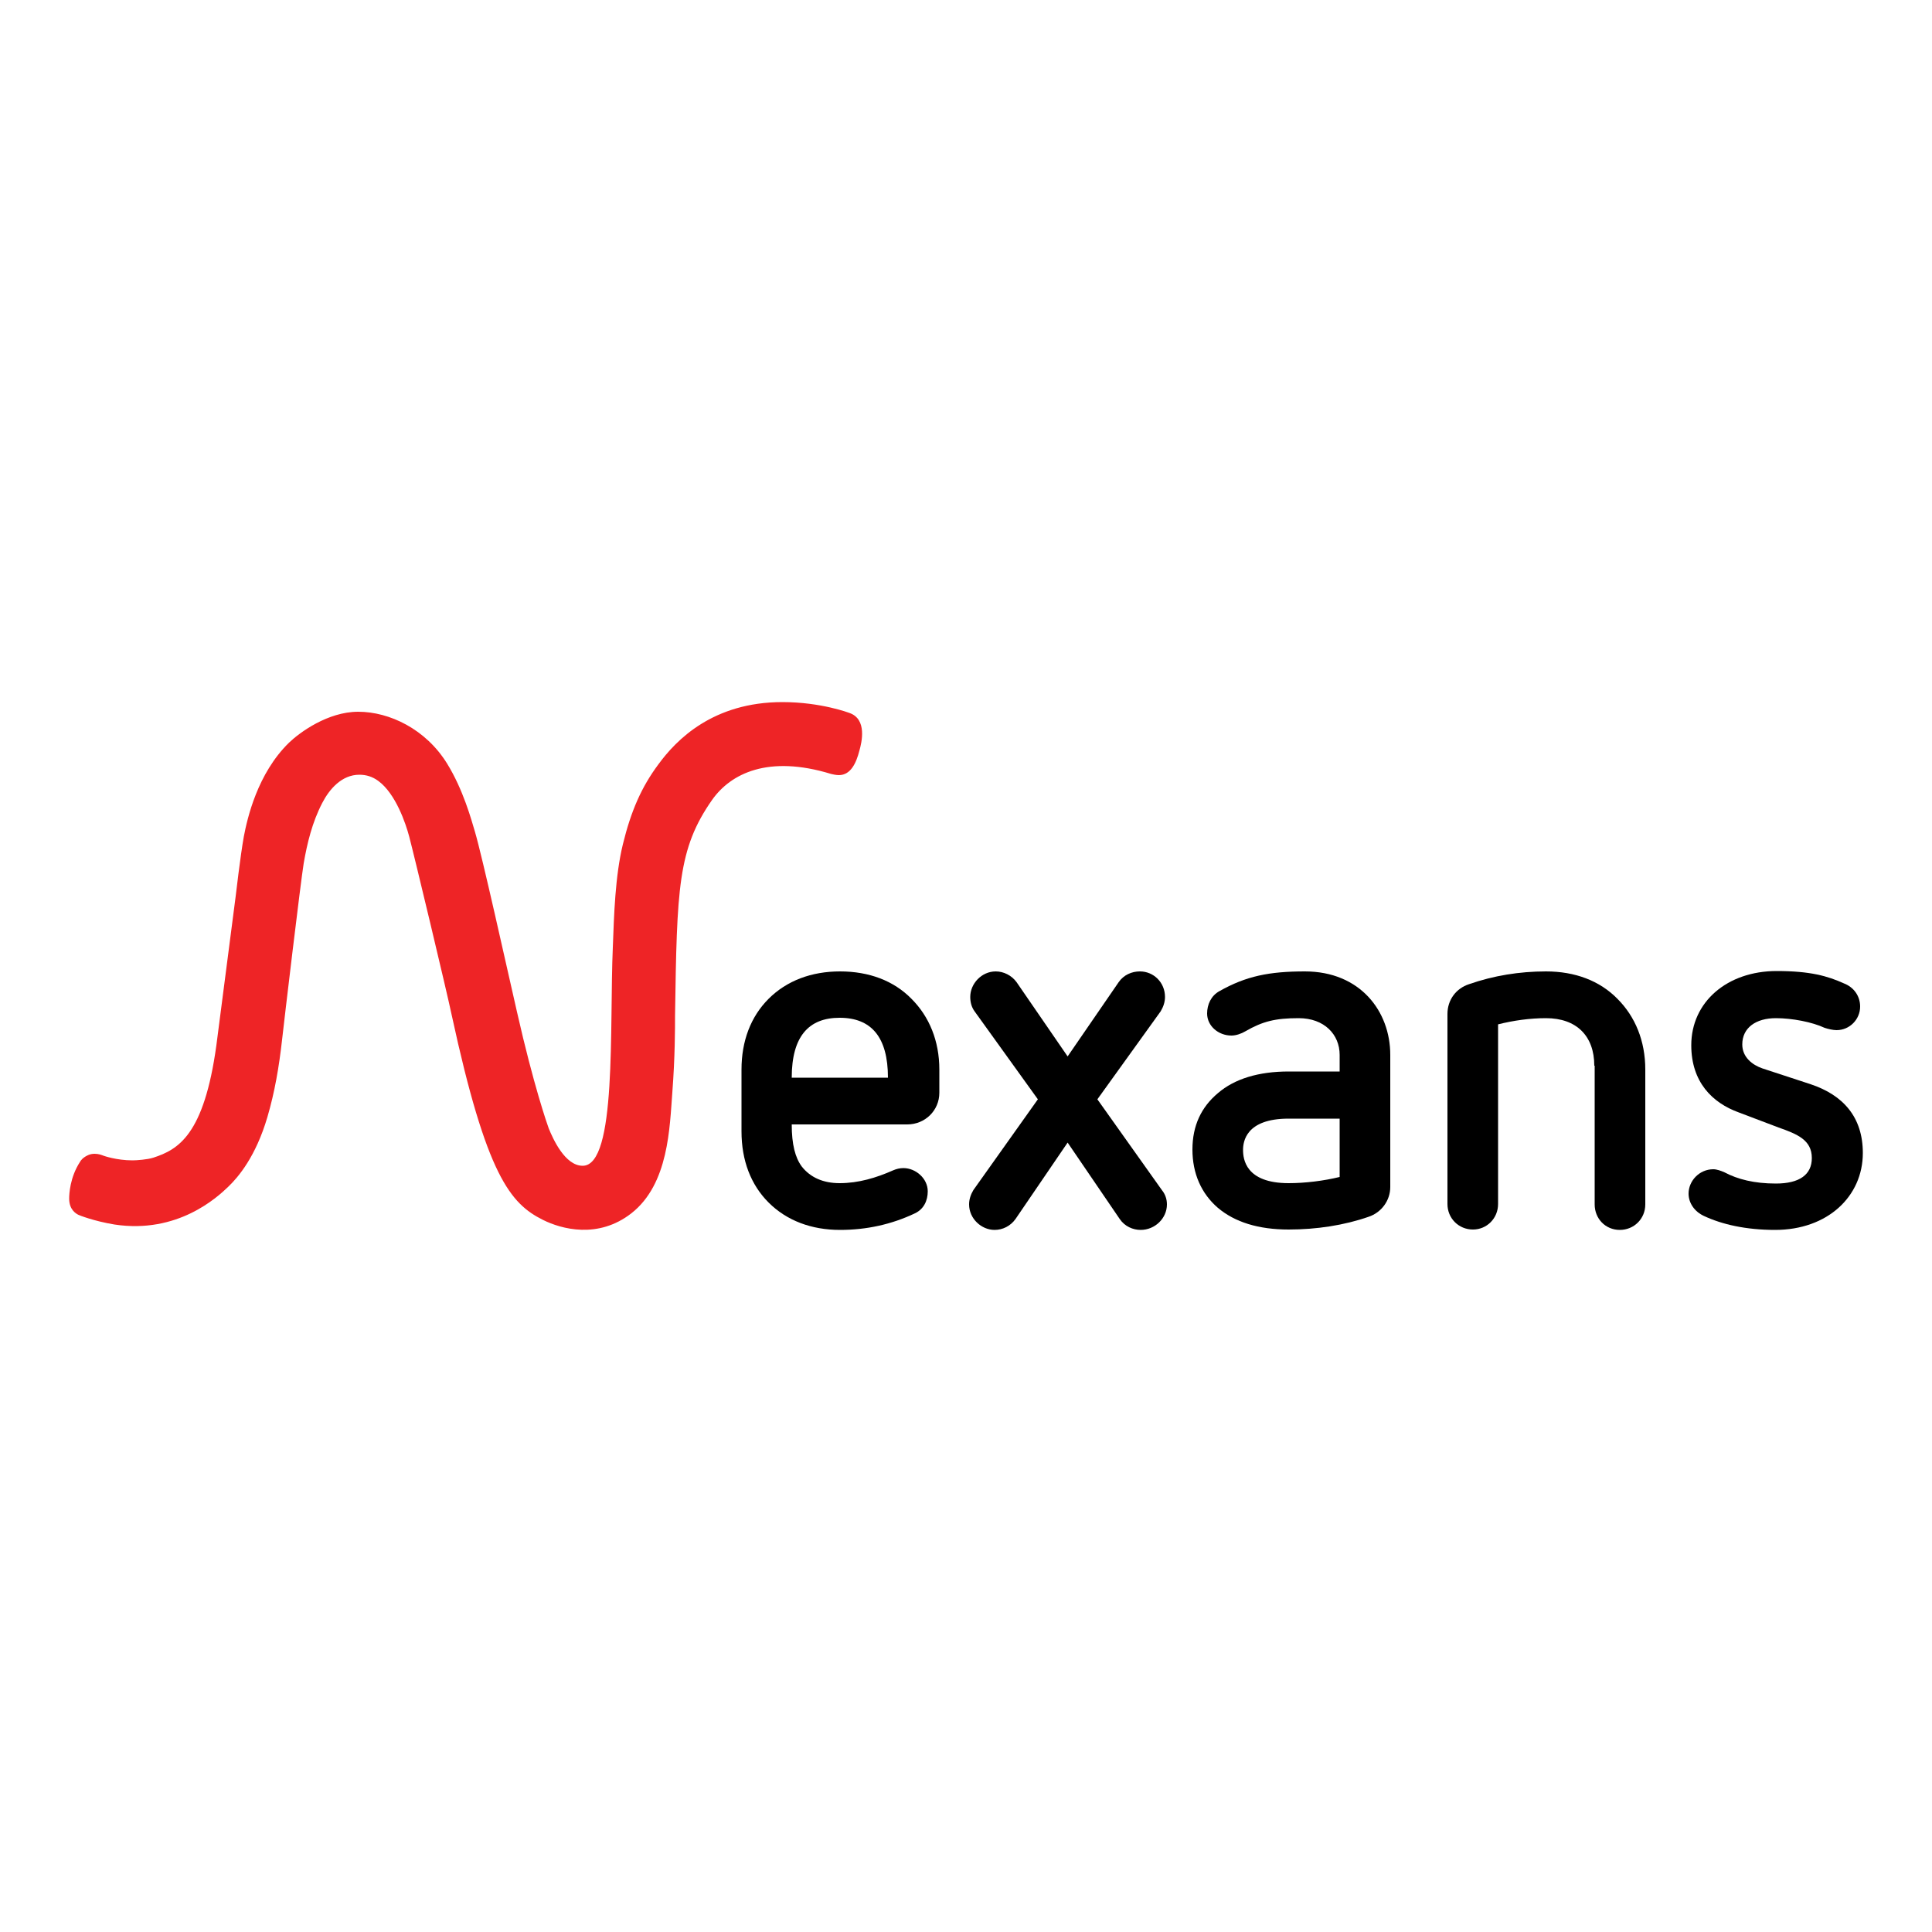
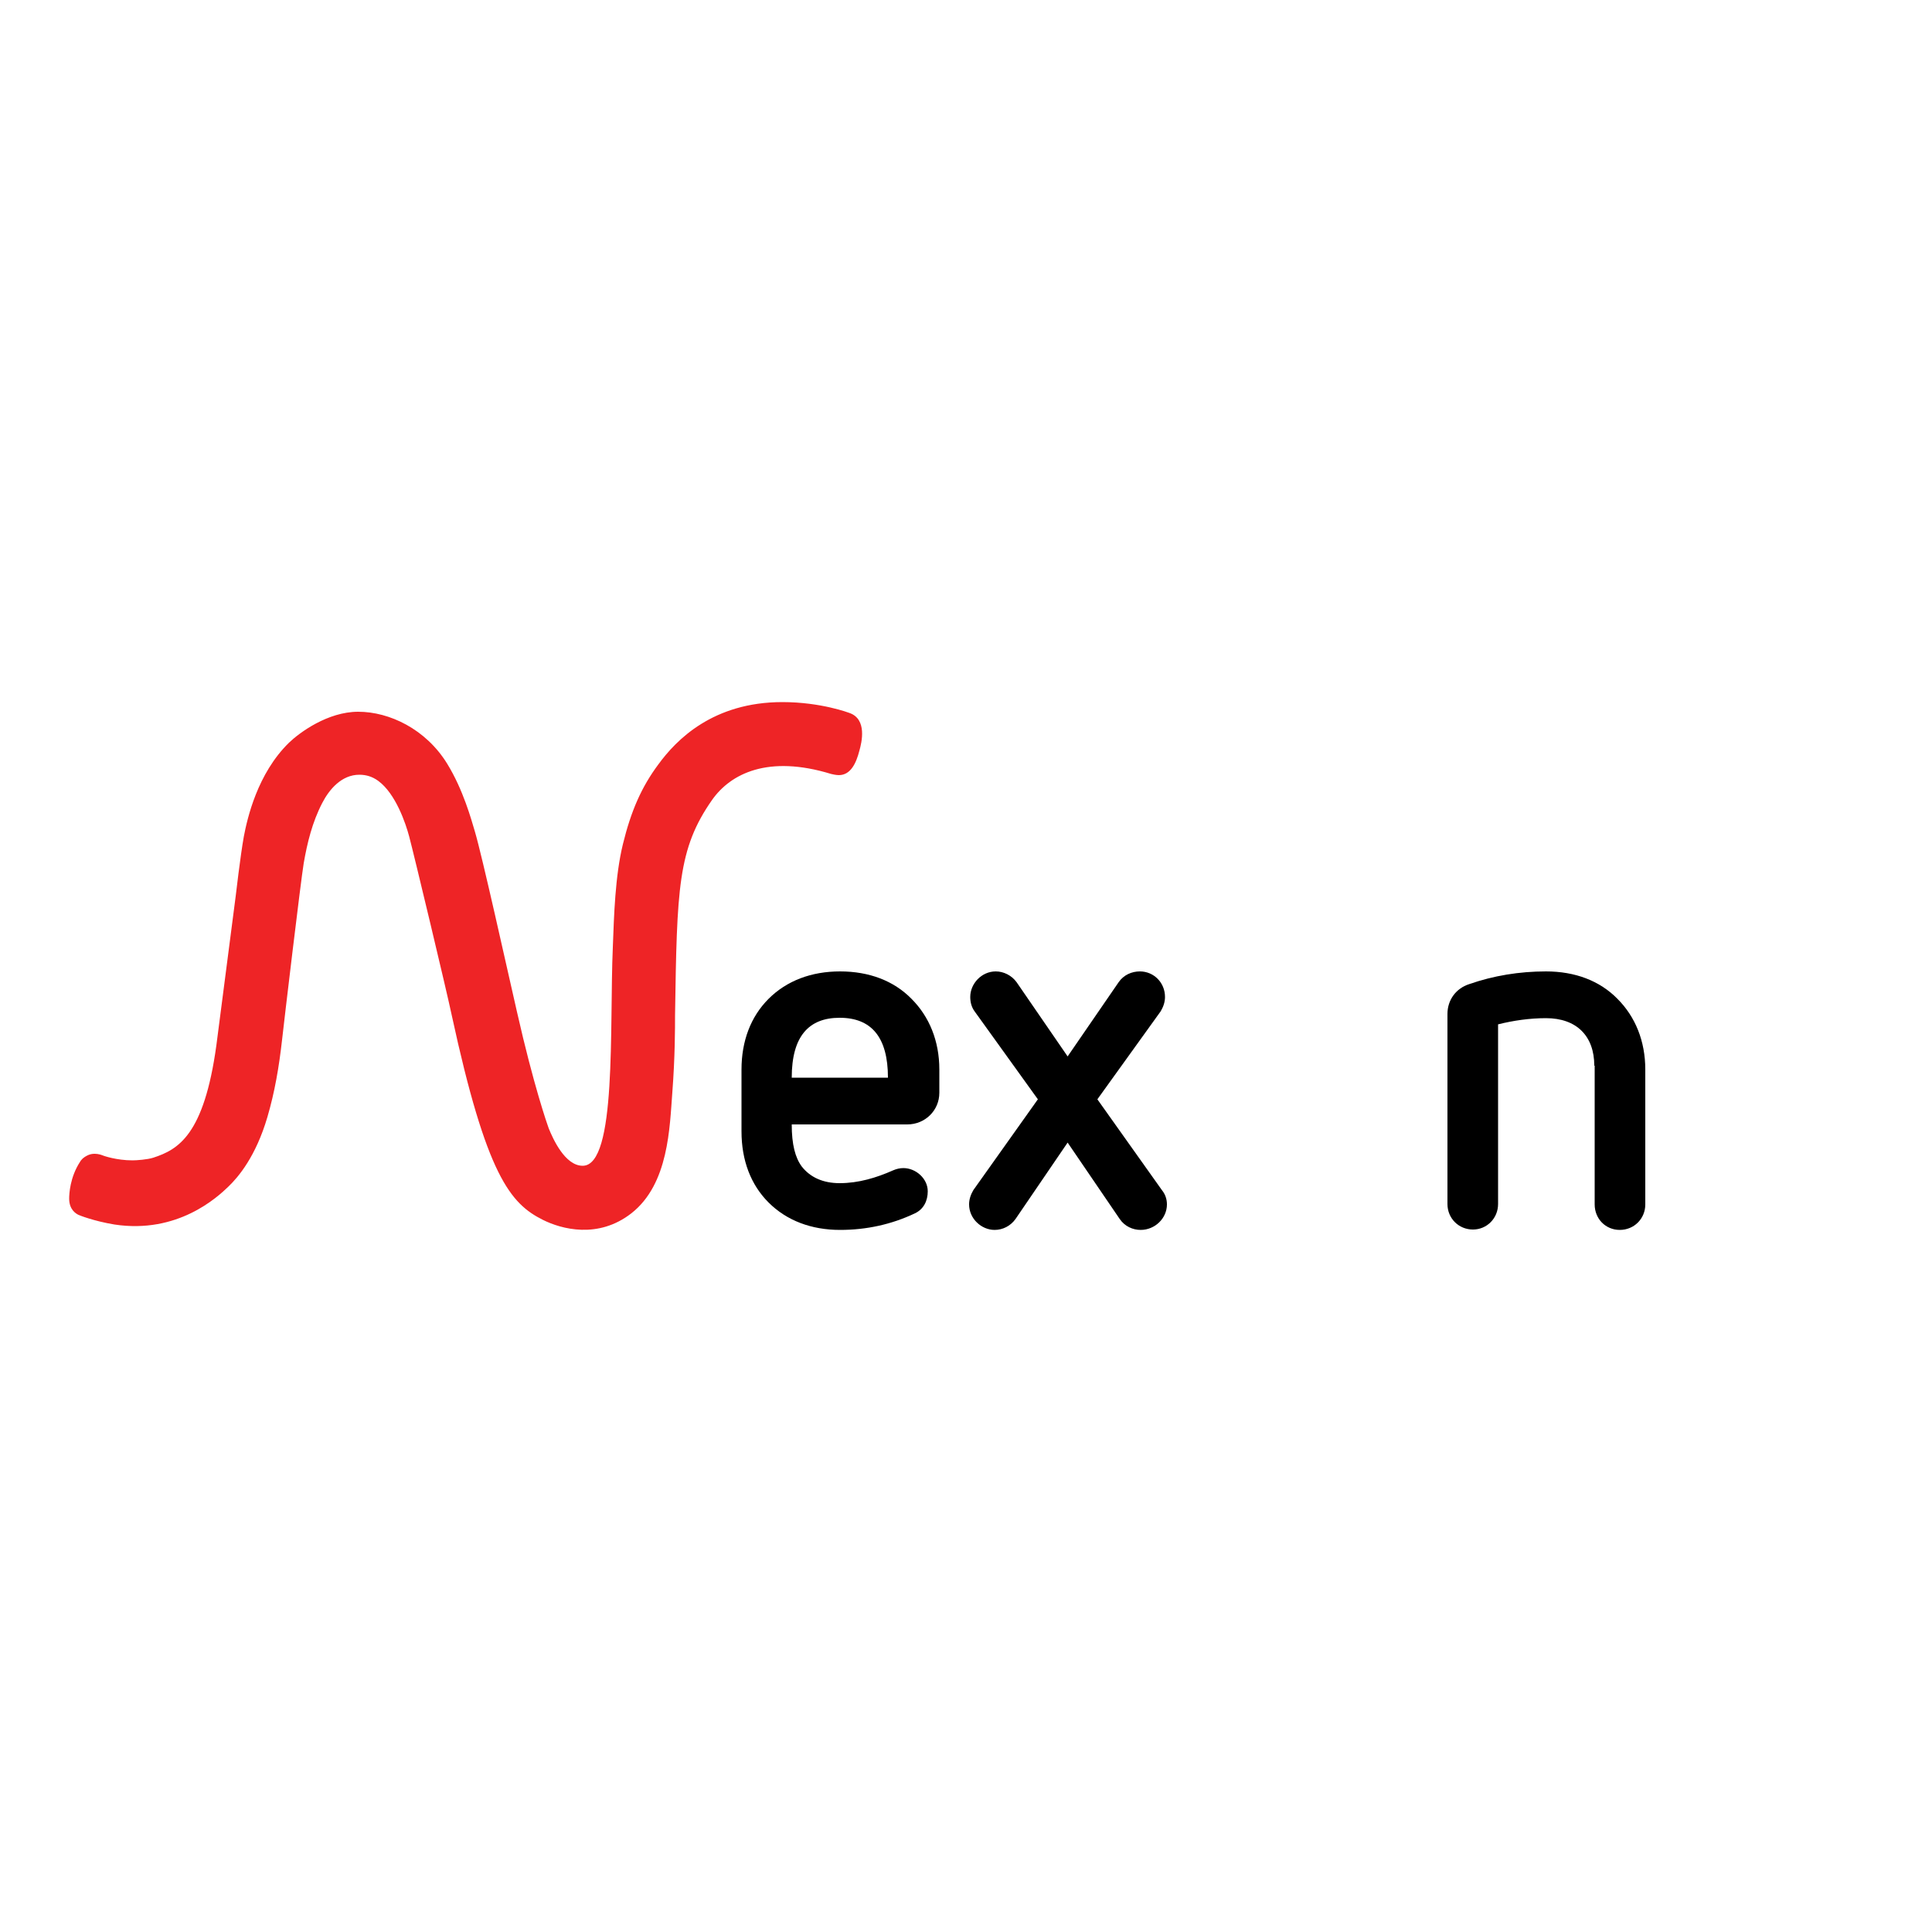
<svg xmlns="http://www.w3.org/2000/svg" version="1.1" id="Layer_2" x="0px" y="0px" viewBox="0 0 500 500" style="enable-background:new 0 0 500 500;" xml:space="preserve">
  <style type="text/css">
	.st0{fill:#EE2426;}
</style>
  <g>
    <g>
      <g>
        <path d="M204.9,291c0,5.2,0.9,8.6,2.6,10.9c2.2,2.8,5.5,4.3,9.8,4.3c4.9,0,9.5-1.4,13.8-3.3c0.9-0.4,1.8-0.6,2.7-0.6     c3.2,0,6.3,2.7,6.3,6c0,2.4-1,4.6-3.3,5.7c-6.1,2.9-12.6,4.3-19.4,4.3c-7.4,0-13.8-2.4-18.5-7.1c-4.6-4.6-7-10.9-7-18.4v-16     c0-7.4,2.4-13.7,7-18.3c4.7-4.7,11.1-7.1,18.5-7.1c7.5,0,13.9,2.4,18.5,7.1c4.6,4.6,7.2,10.9,7.2,18.3v6c0,4.6-3.7,8.2-8.3,8.2     H204.9z M229.8,278.9c0-10.5-4.3-15.5-12.5-15.5c-8,0-12.4,4.8-12.4,15.5H229.8z" />
        <path d="M276.3,295.7l-13.5,19.8c-1.3,1.8-3.3,2.8-5.4,2.8c-3.4,0-6.6-2.9-6.6-6.6c0-1.3,0.4-2.5,1.1-3.7l16.7-23.5l-16.4-22.8     c-0.8-1.1-1.1-2.4-1.1-3.7c0-3.4,2.9-6.6,6.6-6.6c2,0,4.1,1,5.4,2.8l13.2,19.2l13.2-19.2c1.3-1.9,3.4-2.8,5.5-2.8     c3.6,0,6.5,2.9,6.5,6.6c0,1.3-0.4,2.5-1.1,3.7L284,284.5l16.7,23.5c0.9,1.1,1.3,2.4,1.3,3.7c0,3.6-3.1,6.6-6.8,6.6     c-2,0-4.1-0.9-5.4-2.8L276.3,295.7z" />
-         <path d="M359.8,307.2c0,3.5-2.3,6.6-5.6,7.7c-6.3,2.2-13.5,3.3-20.7,3.3c-7.8,0-13.9-1.9-18.3-5.6c-4.3-3.7-6.6-8.9-6.6-15.1     c0-6.2,2.3-11,6.6-14.6c4.3-3.7,10.5-5.6,18.3-5.6h13.2V273c0-5.3-4-9.5-10.6-9.5c-6,0-9.3,0.8-13.8,3.4c-1,0.6-2.4,1.1-3.6,1.1     c-3.4,0-6.3-2.5-6.3-5.7c0-2.3,1-4.6,3.2-5.8c6.9-3.9,12.9-5.1,22.1-5.1c14.3,0,22.1,10.3,22.1,21.6V307.2z M346.7,289.5h-13.2     c-11.1,0-11.8,6-11.8,8.1c0,2.3,0.6,8.6,11.8,8.6c4.3,0,9.1-0.6,13.2-1.6V289.5z" />
        <path d="M412.6,275.8c0-7.7-4.6-12.3-12.5-12.3c-4.2,0-8.4,0.6-12.4,1.6v46.5c0,3.7-2.9,6.6-6.5,6.6c-3.7,0-6.6-2.9-6.6-6.6     v-49.2c0-3.6,2.2-6.6,5.6-7.7c6.3-2.2,13-3.3,19.9-3.3c7.5,0,13.9,2.4,18.5,7.1c4.6,4.6,7.2,10.9,7.2,18.3v34.9     c0,3.7-2.9,6.6-6.6,6.6s-6.5-2.9-6.5-6.6V275.8z" />
-         <path d="M450,287.9c-6.9-2.5-12.3-7.9-12.3-17.4c0-11.2,9.3-19.2,22.1-19.2c8.7,0,13.2,1.3,17.4,3.2c2.6,1,4.2,3.3,4.2,6     c0,3.3-2.7,6.1-6.1,6.1c-0.9,0-2.2-0.3-3.1-0.6c-3.2-1.5-8.4-2.5-12.6-2.5c-5.2,0-8.7,2.5-8.7,6.8c0,3.3,2.6,5.3,5.2,6.2     l12.5,4.1c8.4,2.8,13.5,8.5,13.5,17.8c0,11.2-9.1,19.9-22.7,19.9c-7.5,0-13.7-1.4-18.4-3.6c-2.4-1.1-4-3.3-4-5.8     c0-3.3,2.8-6.3,6.4-6.3c0.9,0,2,0.4,2.9,0.8c3.4,1.8,7.7,2.9,13.3,2.9c6.1,0,9.3-2.3,9.3-6.6c0-4.7-3.8-6.2-8.6-7.9L450,287.9z" />
        <path class="st0" d="M219.8,184.5c0,0-7.3-2.8-17.3-2.8c-18,0-27.5,9.8-32.1,16.1c-4.4,5.9-7.1,12.1-9.2,20.7     c-2,8.2-2.3,18.4-2.6,26.6c-0.9,20.5,1.1,56.6-7.8,56.6c-4.6,0-7.7-7-8.8-9.7c-0.4-1.1-3.9-11.1-8.2-30.1     c-2.7-11.8-9-40.3-10.9-46.7c-0.9-3-3-10.8-7.2-17.6c-5.5-8.9-14.9-13.4-23-13.4c-7.9,0-15.2,5.4-17.9,8     c-8.2,8-10.8,19.6-11.7,24.3c-0.9,5-2.1,15.4-2.1,15.4c-1.6,12.5-4.4,34-5,38.6c-3.2,23.3-9.9,27-16.3,29.1     c-1.5,0.5-4.4,0.7-5.4,0.7c-4.2,0-7.5-1.2-7.5-1.2c-0.5-0.2-1.3-0.5-2.3-0.5c-0.6,0-1.1,0.1-1.6,0.3c-1.4,0.6-2,1.4-2.2,1.8     c-2.6,4-2.8,8.3-2.8,9.5c0,2.9,1.8,3.9,2.4,4.2c0.2,0.1,3.9,1.6,9.3,2.5c16.4,2.5,26.7-7.1,29.5-9.8c2.6-2.5,7.1-7.8,10.1-18     c1.9-6.5,3-12.9,3.8-20c0.6-5.4,4.8-40.8,5.6-45.7c0.9-5.2,2.2-10.6,4.8-15.6c1.8-3.5,5-7.3,9.6-7.3c1.8,0,3.4,0.5,4.9,1.6     c4.5,3.3,7.1,11,8,14.4c1.2,4.5,9.7,40,11,46.2c9,41.6,15.2,48.8,23.6,53c4.8,2.4,14.3,5,22.9-1.7c9.7-7.6,9.9-22.3,10.6-31.3     c0.7-9.2,0.7-16.6,0.7-19.9c0.5-32.9,0.7-43.1,9.6-55.8c4.8-6.8,14.5-11.7,30.8-6.7c0.4,0.1,1.3,0.3,2,0.3c3.1,0,4.5-3.2,5.3-6.3     C223,192.2,224.5,186.1,219.8,184.5" />
      </g>
    </g>
  </g>
</svg>